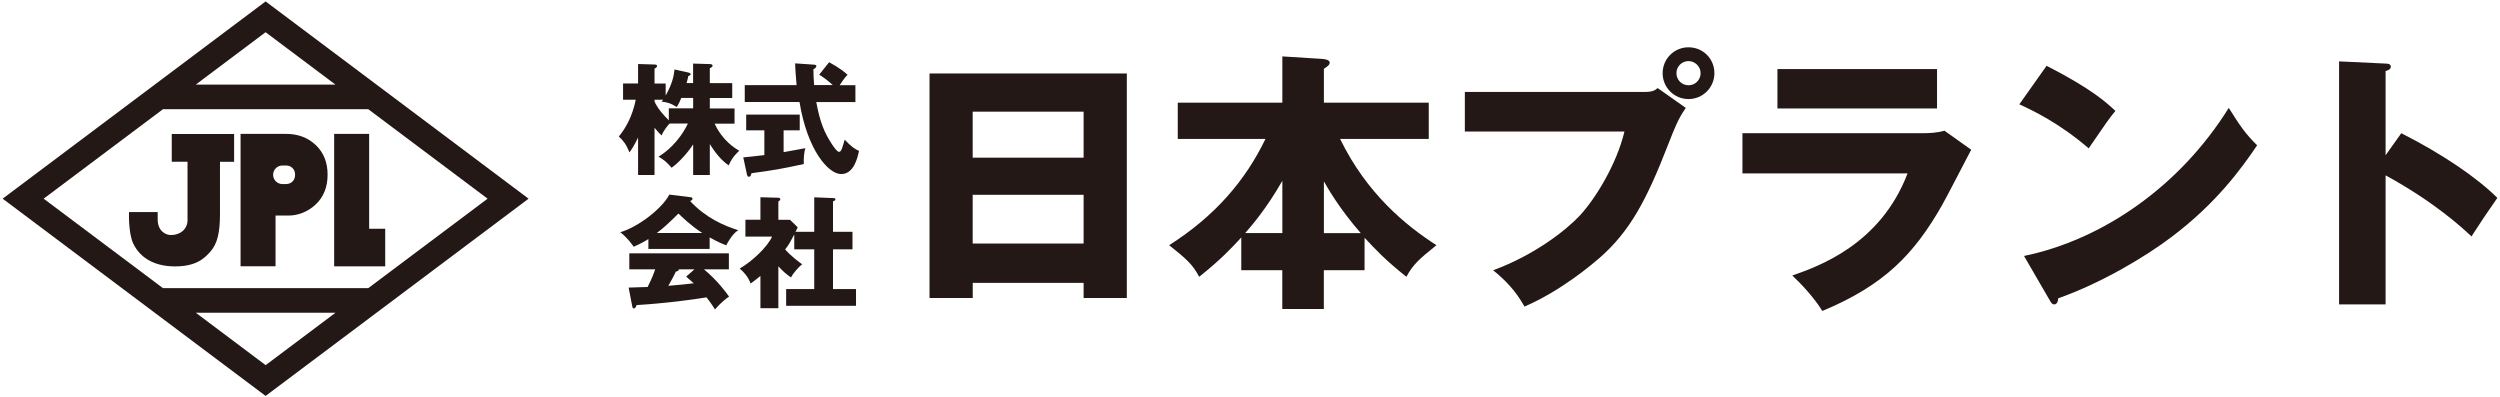
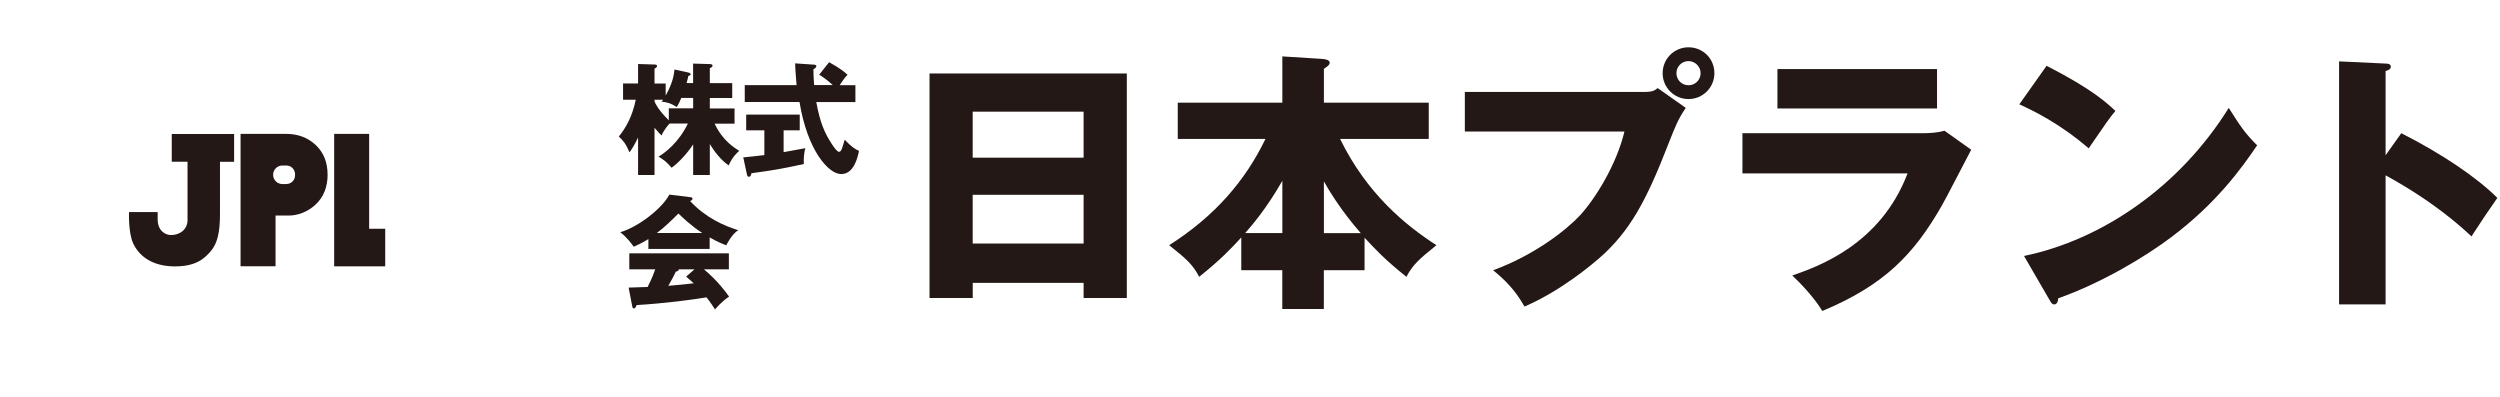
<svg xmlns="http://www.w3.org/2000/svg" id="_レイヤー_1" data-name="レイヤー 1" viewBox="0 0 453 72">
  <defs>
    <style>
      .cls-1 {
        fill: #231815;
        stroke-width: 0px;
      }
    </style>
  </defs>
  <g>
    <g>
-       <path class="cls-1" d="M176.26,51.26v2.74h-7.83V13.31h35.75v40.69h-7.83v-2.74h-20.1ZM196.35,28.57v-8.33h-20.1v8.33h20.1ZM196.35,44.13v-8.83h-20.1v8.83h20.1Z" />
+       <path class="cls-1" d="M176.26,51.26v2.74h-7.83V13.31h35.75v40.69h-7.83v-2.74h-20.1ZM196.35,28.57v-8.33h-20.1v8.33h20.1M196.35,44.13v-8.83h-20.1v8.83h20.1Z" />
      <path class="cls-1" d="M213.41,25.18v-6.58h18.95v-8.38l7.18.45c1.25.1,1.4.45,1.4.7,0,.3-.2.55-1.05,1.1v6.13h19v6.58h-16.06c4.84,9.92,11.87,15.66,17.45,19.25-3.29,2.64-4.29,3.59-5.44,5.73-3.94-3.14-5.63-4.99-7.58-7.08v5.88h-7.38v7.03h-7.53v-7.03h-7.43v-5.93c-1.79,1.94-3.64,3.94-7.63,7.13-1.15-2.19-2.19-3.14-5.44-5.73,8.33-5.29,13.81-11.72,17.45-19.25h-15.91ZM232.36,32.76c-2.89,5.09-5.73,8.33-6.73,9.47h6.73v-9.47ZM246.57,42.24c-3.89-4.44-6.03-8.23-6.68-9.38v9.38h6.68Z" />
      <path class="cls-1" d="M297.98,16.66c1.55,0,1.89-.3,2.39-.7l5.09,3.59c-1.4,2.09-1.79,3.09-3.19,6.63-3.89,10.02-6.88,15.71-12.47,20.59-1.1.95-6.83,5.88-13.56,8.78-1.65-2.94-3.49-4.79-5.68-6.58,7.58-2.79,13.31-7.33,15.76-9.97,2.74-2.99,6.58-9.13,8.03-15.16h-28.92v-7.18h32.56ZM310.65,13.26c0,2.59-2.09,4.69-4.69,4.69s-4.69-2.09-4.69-4.69,2.09-4.69,4.69-4.69,4.69,2.04,4.69,4.69ZM303.77,13.26c0,1.2.95,2.19,2.19,2.19s2.19-1,2.19-2.19-1-2.19-2.19-2.19-2.19.95-2.19,2.19Z" />
      <path class="cls-1" d="M348.05,24.14c1.55,0,2.84-.05,4.29-.45l4.84,3.44c-.85,1.6-4.49,8.68-5.29,10.07-5.04,8.83-10.42,14.46-21.69,19.15-1.4-2.34-3.89-4.99-5.44-6.43,4.59-1.6,15.96-5.54,20.89-18.5h-29.92v-7.28h32.31ZM350.99,12.52v7.13h-28.92v-7.13h28.92Z" />
      <path class="cls-1" d="M370.84,11.92c8.38,4.29,10.97,6.78,12.47,8.18-1.2,1.45-1.55,1.99-4.84,6.78-5.34-4.59-10.07-6.83-12.57-7.98l4.94-6.98ZM366.75,46.38c14.21-2.94,28.22-12.57,37.1-26.83,2.14,3.39,2.99,4.64,5.14,6.78-2.89,4.29-7.48,10.57-15.51,16.61-4.54,3.44-12.52,8.28-20.54,11.12,0,.55-.25,1.1-.7,1.1-.3,0-.5-.15-.8-.7l-4.69-8.08Z" />
      <path class="cls-1" d="M435.12,24.14c7.38,3.74,13.71,8.03,17.4,11.72-2.24,3.24-2.49,3.59-4.69,6.98-1.65-1.55-6.63-6.18-15.56-11.07v23.39h-8.43V11.12l8.43.4c.35,0,.95.05.95.55s-.55.7-.95.8v15.26l2.84-3.99Z" />
    </g>
    <g>
      <path class="cls-1" d="M128.63,31.71h-3.03v-5.55c-1.23,1.91-3.09,3.71-3.91,4.23-.9-1.08-1.58-1.56-2.37-2,1.25-.75,3.66-2.57,5.33-6.01h-3.31c-.31.29-1.19,1.4-1.45,2.17-.33-.29-.61-.57-1.29-1.4v8.56h-2.98v-6.78c-.77,1.58-1.23,2.24-1.56,2.68-.61-1.49-1.1-2.11-1.93-2.87,1.32-1.62,2.46-3.69,3.07-6.67h-2.3v-2.94h2.72v-3.53l2.98.09c.11,0,.46,0,.46.29,0,.13-.09.26-.46.46v2.7h2.02v2.17c1.34-2.37,1.49-3.82,1.6-4.72l2.5.55c.31.07.42.18.42.31,0,.15-.11.22-.42.33-.07.35-.09.48-.31,1.27h1.18v-3.53l3.03.09c.31,0,.5.11.5.29,0,.2-.24.37-.5.44v2.72h4.06v2.7h-4.06v1.89h4.48v2.76h-3.6c1.4,3.05,3.62,4.41,4.45,4.92-.35.33-1.21,1.03-1.91,2.63-1.43-.94-2.65-2.59-3.42-3.86v5.64ZM118.6,18.4c.22.48.75,1.6,2.59,3.4v-2.17h4.41v-1.89h-2.15c-.29.75-.42.97-.81,1.65-1.21-.75-1.89-.88-2.76-.97.09-.09.18-.22.29-.35h-1.56v.33Z" />
      <path class="cls-1" d="M141.99,27.57c1.67-.29,2.96-.53,3.95-.72-.29.86-.33,2.11-.29,2.87-4.23.92-5.46,1.12-9.5,1.67-.04.24-.11.64-.46.64-.18,0-.29-.13-.35-.44l-.66-3.07c1.12-.11,2.37-.24,3.82-.42v-4.48h-3.29v-2.85h9.7v2.85h-2.92v3.95ZM150.27,11.29c2,1.1,2.85,1.84,3.31,2.26-.24.24-.59.59-1.43,1.89h2.85v3.05h-7.09c.68,3.71,1.47,5.55,2.85,7.66.33.5.92,1.36,1.27,1.36.33,0,.48-.42.59-.77.13-.4.29-.86.44-1.43,1.21,1.29,1.82,1.67,2.59,2.04-.26,1.23-.92,4.19-3.23,4.19s-6.12-4.3-7.55-13.06h-9.92v-3.05h9.39c-.09-1.12-.24-2.83-.26-3.95l3.47.24c.13,0,.37.07.37.26,0,.29-.35.48-.53.57.02.92.04,1.95.13,2.87h3.38c-1.14-1.05-1.93-1.56-2.46-1.89l1.8-2.26Z" />
      <path class="cls-1" d="M128.59,45.11h-11.1v-1.8c-.44.29-1.29.79-2.66,1.4-.26-.37-1.19-1.69-2.44-2.63,3.34-.97,7.68-4.41,8.89-6.82l3.91.48c.13.02.29.09.29.29,0,.24-.29.35-.44.39,2.79,3.01,6.1,4.48,8.73,5.29-1.16.7-2.13,2.63-2.17,2.74-.48-.18-1.6-.61-3.01-1.43v2.08ZM113.93,52.11c.64-.02,1.49-.04,3.42-.11.81-1.6,1.19-2.65,1.38-3.2h-4.7v-2.9h18.04v2.9h-4.52c2.44,2.02,3.97,4.12,4.56,4.94-1.36.92-2.26,2-2.55,2.33-.29-.46-.77-1.21-1.54-2.19-2.52.42-7.39,1.08-12.66,1.4-.18.4-.26.61-.5.61-.18,0-.26-.2-.29-.35l-.66-3.42ZM127.25,42.22c-2.15-1.4-3.73-2.96-4.32-3.53-1.27,1.27-2.63,2.59-3.91,3.53h8.23ZM125.84,48.8h-2.85c0,.2-.07.33-.53.42-.4.88-.88,1.71-1.36,2.57,2.22-.18,3.53-.33,4.61-.46-.61-.55-.97-.86-1.38-1.21l1.51-1.32Z" />
-       <path class="cls-1" d="M147.54,42v-6.25l3.58.15c.11,0,.26.07.26.22,0,.2-.22.29-.44.35v5.53h3.53v3.18h-3.53v7.2h4.17v3.03h-12.66v-3.03h5.09v-7.2h-3.62v-2.7c-.7,1.32-.92,1.8-1.65,2.72,1.12,1.27,2.61,2.35,3.07,2.68-.79.66-1.67,1.73-2.02,2.39-.92-.64-1.47-1.14-2.28-2.02v7.59h-3.25v-5.84c-.92.75-1.25,1.01-1.78,1.38-.4-1.12-1.12-2-1.97-2.72,2.33-1.34,5.09-4.02,5.86-5.79h-4.83v-3.05h2.72v-4.08l3.25.09c.13,0,.35.04.35.29,0,.11-.09.22-.35.4v3.31h2.11l1.4,1.36c-.07.13-.35.7-.4.81h3.38Z" />
    </g>
  </g>
  <g>
-     <path class="cls-1" d="M48.13.26L.48,36l47.65,35.74,47.65-35.74L48.13.26ZM48.13,5.84l12.65,9.49h-25.31l12.65-9.49ZM48.13,66.16l-12.65-9.49h25.31l-12.65,9.49ZM29.53,52.21L7.91,36l21.62-16.21h37.2l21.62,16.21-21.62,16.21H29.53Z" />
    <path class="cls-1" d="M51.85,24.26h-8.26v23.99h6.34v-9.19h2.36c1.7,0,3.49-.67,4.92-2.02,1.43-1.35,2.15-3.14,2.15-5.38s-.72-4.03-2.15-5.38c-1.43-1.35-3.22-2.02-5.37-2.02ZM53,32.89c-.31.3-.7.46-1.15.46h-.68c-.93,0-1.68-.75-1.68-1.68s.75-1.68,1.68-1.68h.68c.45,0,.84.15,1.15.46.31.31.47.71.47,1.22s-.16.92-.47,1.22Z" />
    <polygon class="cls-1" points="66.89 41.45 66.89 24.26 60.55 24.26 60.55 48.26 69.8 48.26 69.8 41.45 66.89 41.45" />
    <path class="cls-1" d="M31.13,29.31h2.85v10.35c.1,1.89-1.37,2.93-2.98,2.93-1.05,0-2.43-.78-2.43-2.84v-1.32h-5.19s-.16,3.75.76,5.69c1.4,2.94,4.29,4.15,7.56,4.15,3.78,0,5.31-1.38,6.49-2.76,1.21-1.41,1.67-3.4,1.67-6.77v-9.42h2.56v-5.04h-11.3v5.04Z" />
  </g>
</svg>